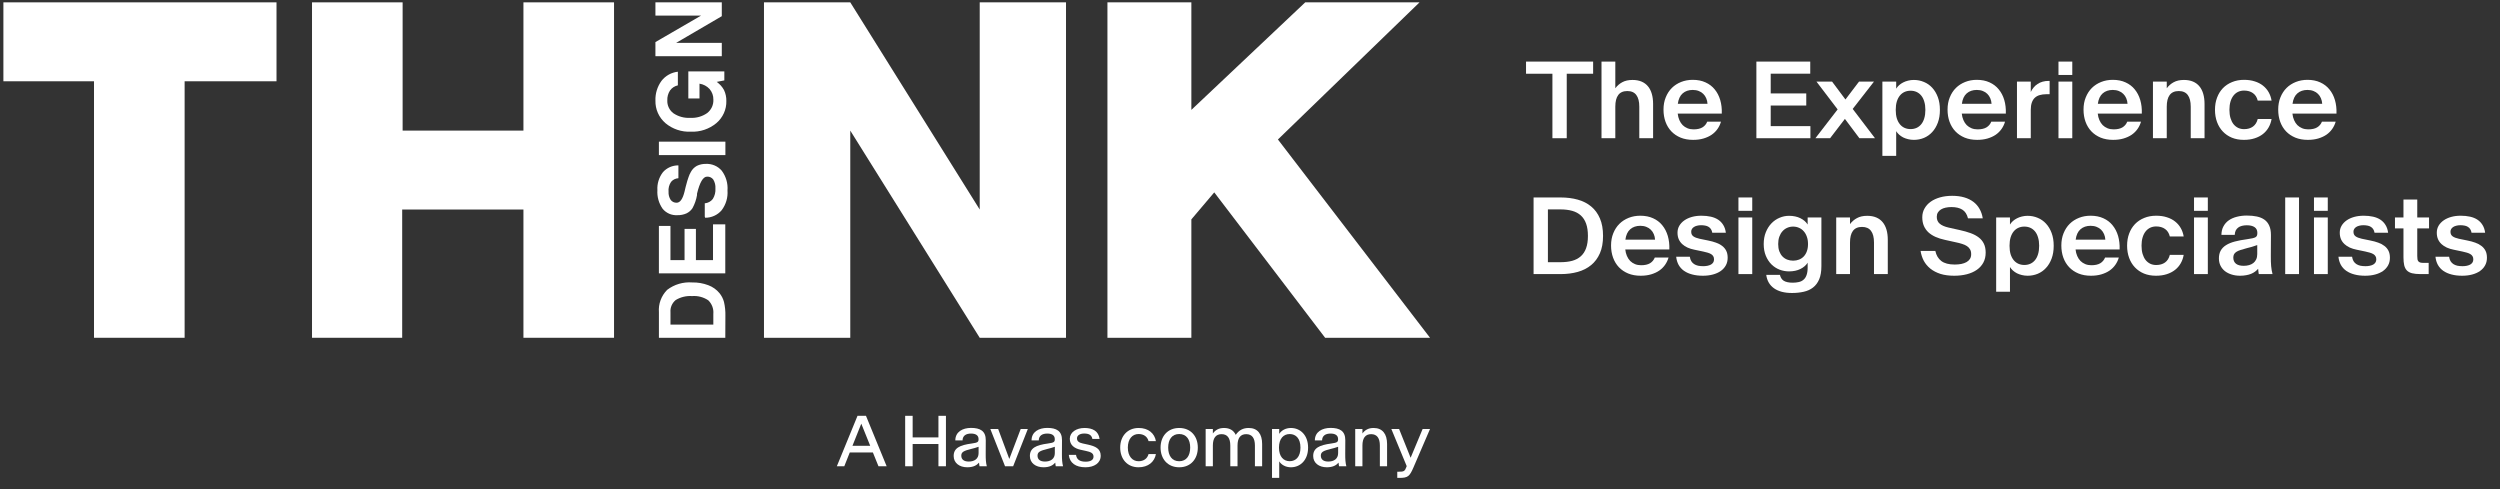
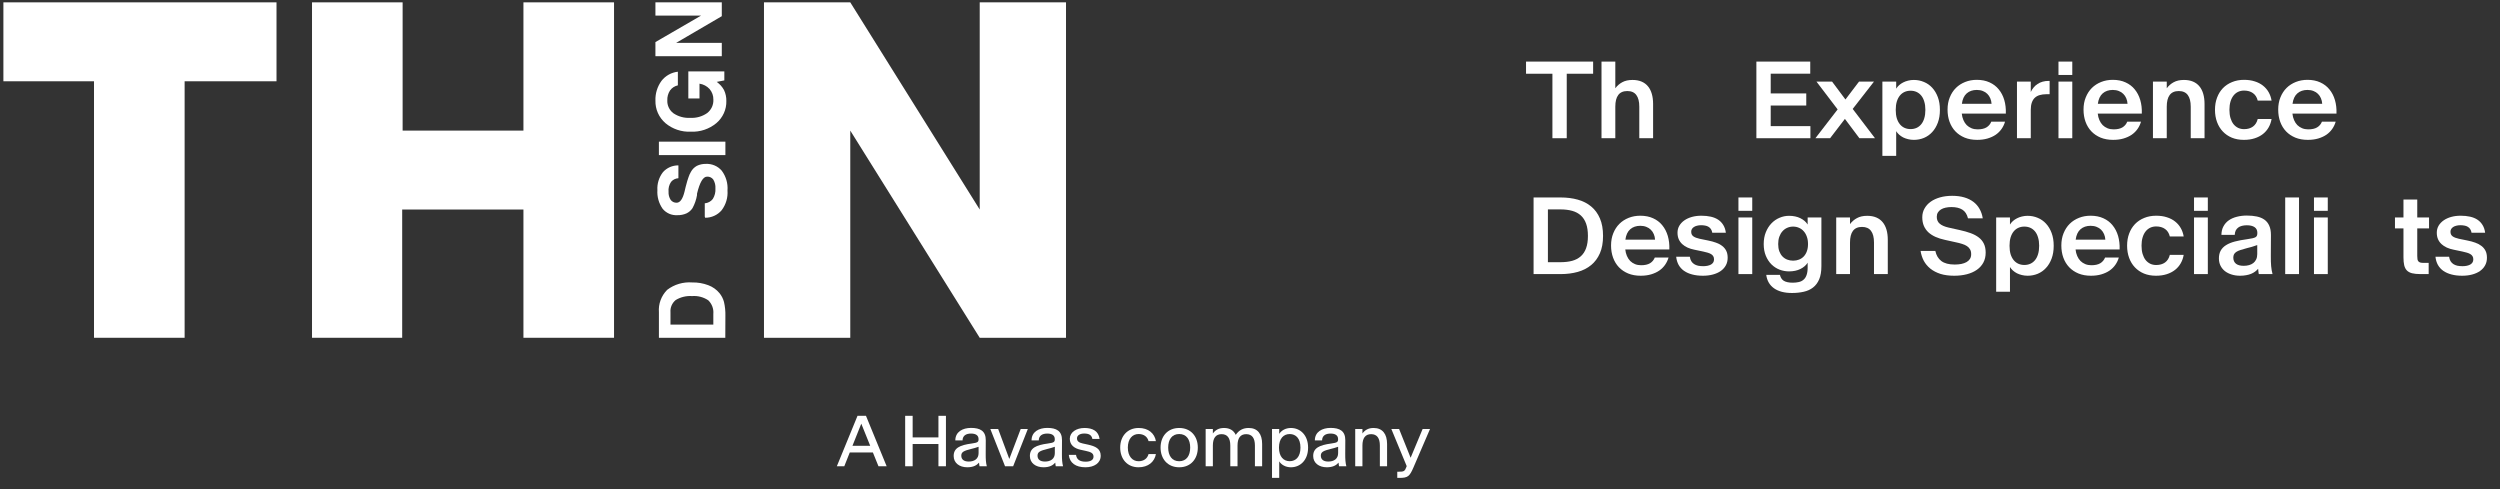
<svg xmlns="http://www.w3.org/2000/svg" width="184" height="36" viewBox="0 0 184 36" fill="none">
  <rect x="0" y="0" width="184" height="36" fill="#333333" stroke="none" />
  <path d="M6.919 24.86V5.982H0.25V0.173H20.351V5.982H13.588V24.86H6.919Z" fill="white" />
  <path d="M48.239 4.137H53.124V3.155H49.764L53.124 1.191V0.173H48.239V1.148H51.599L48.239 3.097V4.137Z" fill="white" />
  <path d="M52.748 6.027C52.974 6.183 53.16 6.39 53.289 6.63C53.406 6.881 53.465 7.154 53.459 7.43C53.467 7.74 53.405 8.047 53.277 8.33C53.149 8.613 52.958 8.865 52.719 9.067C52.197 9.499 51.528 9.723 50.846 9.692C50.166 9.724 49.499 9.5 48.98 9.067C48.741 8.861 48.55 8.605 48.422 8.319C48.294 8.032 48.232 7.721 48.24 7.408C48.221 6.889 48.377 6.377 48.684 5.954C48.828 5.767 49.01 5.61 49.217 5.494C49.424 5.378 49.654 5.304 49.891 5.278V6.281C49.657 6.332 49.451 6.467 49.313 6.659C49.172 6.876 49.103 7.13 49.114 7.387C49.105 7.568 49.142 7.748 49.219 7.912C49.296 8.077 49.412 8.221 49.558 8.332C49.922 8.58 50.36 8.7 50.801 8.674C51.248 8.7 51.69 8.574 52.053 8.318C52.201 8.2 52.319 8.05 52.398 7.88C52.476 7.709 52.513 7.523 52.504 7.336C52.512 7.049 52.412 6.769 52.223 6.55C52.03 6.339 51.768 6.201 51.483 6.158V7.248H50.661V5.256H53.311V5.918L52.748 6.027Z" fill="white" />
  <path d="M48.495 10.426H53.389V11.415H48.495V10.426Z" fill="white" />
  <path d="M51.871 15.939V14.964C51.987 14.955 52.099 14.921 52.201 14.866C52.303 14.811 52.392 14.736 52.463 14.644C52.608 14.411 52.675 14.139 52.655 13.866C52.67 13.64 52.616 13.415 52.5 13.219C52.449 13.147 52.38 13.089 52.3 13.051C52.219 13.012 52.13 12.995 52.041 13.001C51.745 13.001 51.5 13.423 51.3 14.259V14.361C51.243 14.696 51.131 15.021 50.967 15.321C50.858 15.487 50.705 15.62 50.523 15.706C50.314 15.798 50.086 15.843 49.857 15.837C49.65 15.85 49.443 15.814 49.254 15.732C49.065 15.649 48.898 15.523 48.769 15.364C48.487 14.961 48.352 14.477 48.384 13.99C48.356 13.518 48.501 13.051 48.791 12.674C48.932 12.513 49.108 12.386 49.304 12.299C49.501 12.212 49.715 12.169 49.931 12.172V13.117C49.827 13.122 49.725 13.149 49.632 13.195C49.538 13.241 49.456 13.306 49.391 13.386C49.246 13.601 49.18 13.857 49.206 14.114C49.193 14.323 49.247 14.532 49.361 14.71C49.411 14.777 49.476 14.832 49.553 14.869C49.629 14.905 49.713 14.923 49.798 14.921C50.057 14.921 50.249 14.644 50.383 14.099C50.401 14.026 50.416 13.961 50.429 13.903C50.442 13.846 50.453 13.797 50.464 13.757C50.553 13.408 50.627 13.161 50.679 13.03C50.722 12.899 50.779 12.772 50.849 12.652C50.948 12.466 51.1 12.312 51.286 12.208C51.49 12.108 51.716 12.058 51.945 12.063C52.167 12.051 52.389 12.09 52.593 12.177C52.798 12.264 52.978 12.397 53.122 12.565C53.434 12.984 53.584 13.5 53.544 14.019C53.582 14.539 53.43 15.055 53.114 15.473C52.966 15.648 52.78 15.788 52.57 15.883C52.36 15.979 52.132 16.028 51.9 16.026L51.871 15.939Z" fill="white" />
-   <path d="M48.495 20.119H53.381V16.512H52.478V19.145H51.219V16.847H50.383V19.145H49.346V16.628H48.495V20.119Z" fill="white" />
  <path fill-rule="evenodd" clip-rule="evenodd" d="M48.496 22.977V24.86H53.382L53.389 23.246C53.398 22.901 53.363 22.557 53.285 22.221C53.221 21.984 53.108 21.764 52.952 21.573C52.736 21.311 52.452 21.11 52.131 20.991C51.753 20.848 51.351 20.779 50.946 20.788C50.284 20.738 49.627 20.932 49.103 21.333C48.889 21.549 48.724 21.808 48.619 22.091C48.514 22.374 48.472 22.676 48.496 22.977ZM52.501 23.101V23.893H49.347V22.977C49.334 22.808 49.362 22.639 49.429 22.484C49.496 22.328 49.6 22.191 49.732 22.082C50.093 21.863 50.516 21.762 50.939 21.791C51.361 21.758 51.782 21.868 52.131 22.104C52.263 22.233 52.365 22.389 52.429 22.562C52.493 22.734 52.518 22.918 52.501 23.101Z" fill="white" />
  <path d="M22.964 0.173V24.86H29.601V15.421H38.525V24.86H45.193V0.173L38.525 0.173V9.612H29.633V0.173H22.964Z" fill="white" />
  <path d="M56.229 24.86V0.173H62.58L72.107 15.421V0.173H78.458V24.86H72.107L62.58 9.612V24.86H56.229Z" fill="white" />
-   <path d="M81.507 0.173V24.86H87.684V16.147L89.369 14.159L97.529 24.86H105.25L94.055 10.266L104.478 0.173H96.065L87.684 8.088V0.173H81.507Z" fill="white" />
  <path d="M63.388 31.188L62.74 32.813H64.048L63.393 31.188H63.388ZM62.14 34.317H61.591L63.113 30.604H63.736L65.258 34.317H64.656L64.244 33.299H62.544L62.14 34.317Z" fill="white" />
  <path d="M66.62 34.317V30.604H67.171V32.193H69.069V30.604H69.621V34.317H69.069V32.679H67.171V34.317H66.62Z" fill="white" />
  <path d="M71.3 33.97C71.719 33.97 72.024 33.769 72.024 33.35V32.882C71.814 32.957 71.661 32.998 71.498 33.037C70.927 33.178 70.751 33.268 70.751 33.538V33.541C70.754 33.816 70.945 33.97 71.3 33.97ZM71.188 34.392C70.619 34.392 70.19 34.078 70.19 33.564V33.559C70.19 32.977 70.639 32.759 71.524 32.641C71.971 32.579 72.022 32.525 72.022 32.322V32.317C72.022 32.044 71.816 31.91 71.468 31.91C71.102 31.91 70.853 32.062 70.843 32.412H70.312C70.312 31.782 70.85 31.494 71.47 31.494C72.144 31.494 72.555 31.72 72.553 32.399L72.548 33.407C72.545 33.803 72.563 34.06 72.629 34.317H72.093C72.078 34.224 72.062 34.16 72.057 34.05C71.887 34.245 71.638 34.392 71.188 34.392Z" fill="white" />
  <path d="M73.971 34.317L72.888 31.573H73.465L74.283 33.775H74.286L75.124 31.573H75.648L74.568 34.317H73.971Z" fill="white" />
  <path d="M76.911 33.97C77.33 33.97 77.635 33.769 77.635 33.35V32.882C77.424 32.957 77.272 32.998 77.109 33.037C76.537 33.178 76.362 33.268 76.362 33.538V33.541C76.364 33.816 76.555 33.97 76.911 33.97ZM76.799 34.392C76.23 34.392 75.8 34.078 75.8 33.564V33.559C75.8 32.977 76.25 32.759 77.134 32.641C77.582 32.579 77.632 32.525 77.632 32.322V32.317C77.632 32.044 77.427 31.91 77.078 31.91C76.712 31.91 76.463 32.062 76.453 32.412H75.922C75.922 31.782 76.461 31.494 77.081 31.494C77.754 31.494 78.166 31.72 78.163 32.399L78.158 33.407C78.156 33.803 78.174 34.06 78.24 34.317H77.703C77.688 34.224 77.673 34.16 77.668 34.05C77.498 34.245 77.249 34.392 76.799 34.392Z" fill="white" />
  <path d="M79.889 34.392C79.172 34.392 78.725 34.073 78.664 33.479H79.195C79.246 33.849 79.51 33.98 79.904 33.98C80.242 33.98 80.483 33.864 80.483 33.612V33.607C80.483 33.335 80.247 33.26 79.922 33.188L79.525 33.101C79.081 33.003 78.738 32.761 78.738 32.296V32.291C78.738 31.82 79.21 31.499 79.82 31.499C80.427 31.499 80.854 31.733 80.93 32.306H80.399C80.341 31.993 80.11 31.908 79.795 31.908C79.492 31.908 79.266 32.039 79.266 32.263V32.268C79.266 32.479 79.424 32.581 79.685 32.638L80.082 32.725C80.605 32.841 81.012 33.016 81.012 33.538V33.543C81.012 34.086 80.526 34.392 79.889 34.392Z" fill="white" />
  <path d="M83.794 34.392C82.973 34.392 82.447 33.79 82.447 32.944V32.939C82.447 32.095 82.986 31.499 83.807 31.499C84.518 31.499 84.976 31.892 85.075 32.468H84.534C84.445 32.131 84.173 31.944 83.799 31.944C83.342 31.944 83.009 32.306 83.009 32.939V32.944C83.009 33.579 83.342 33.947 83.799 33.947C84.173 33.947 84.445 33.754 84.534 33.417H85.075C84.976 33.993 84.506 34.392 83.794 34.392Z" fill="white" />
  <path d="M86.79 34.392C85.941 34.392 85.418 33.777 85.418 32.944V32.939C85.418 32.108 85.941 31.499 86.79 31.499C87.639 31.499 88.159 32.108 88.159 32.939V32.944C88.159 33.777 87.639 34.392 86.79 34.392ZM86.79 33.947C87.326 33.947 87.598 33.533 87.598 32.944V32.939C87.598 32.353 87.326 31.944 86.79 31.944C86.254 31.944 85.979 32.353 85.979 32.939V32.944C85.979 33.533 86.254 33.947 86.79 33.947Z" fill="white" />
  <path d="M88.736 34.317V31.573H89.267V31.903C89.445 31.661 89.689 31.499 90.091 31.499C90.512 31.499 90.802 31.684 90.95 32.005C91.198 31.645 91.508 31.499 91.905 31.499C92.566 31.499 92.893 31.946 92.893 32.679V34.317H92.362V32.792C92.362 32.25 92.154 31.954 91.719 31.954C91.287 31.954 91.082 32.25 91.082 32.792V34.317H90.55V32.792C90.55 32.25 90.34 31.954 89.908 31.954C89.476 31.954 89.267 32.25 89.267 32.792V34.317H88.736Z" fill="white" />
  <path d="M94.924 33.944C95.378 33.944 95.714 33.615 95.714 32.949V32.941C95.714 32.275 95.378 31.946 94.924 31.946C94.471 31.946 94.133 32.275 94.133 32.941V32.949C94.133 33.615 94.471 33.944 94.924 33.944ZM95.01 34.392C94.624 34.392 94.311 34.212 94.151 33.957V35.173H93.62V31.573H94.151V31.933C94.311 31.679 94.624 31.499 95.01 31.499C95.706 31.499 96.275 32.031 96.275 32.941V32.949C96.275 33.859 95.706 34.392 95.01 34.392Z" fill="white" />
  <path d="M97.762 33.97C98.181 33.97 98.486 33.769 98.486 33.35V32.882C98.275 32.957 98.123 32.998 97.96 33.037C97.388 33.178 97.213 33.268 97.213 33.538V33.541C97.216 33.816 97.406 33.97 97.762 33.97ZM97.65 34.392C97.081 34.392 96.651 34.078 96.651 33.564V33.559C96.651 32.977 97.101 32.759 97.985 32.641C98.433 32.579 98.483 32.525 98.483 32.322V32.317C98.483 32.044 98.278 31.91 97.93 31.91C97.564 31.91 97.315 32.062 97.304 32.412H96.773C96.773 31.782 97.312 31.494 97.932 31.494C98.605 31.494 99.017 31.72 99.014 32.399L99.009 33.407C99.007 33.803 99.025 34.06 99.091 34.317H98.555C98.539 34.224 98.524 34.16 98.519 34.05C98.349 34.245 98.1 34.392 97.65 34.392Z" fill="white" />
  <path d="M99.744 34.317V31.573H100.275V31.903C100.453 31.661 100.697 31.499 101.098 31.499C101.756 31.499 102.089 31.946 102.089 32.679V34.317H101.558V32.792C101.558 32.25 101.347 31.954 100.915 31.954C100.483 31.954 100.275 32.25 100.275 32.792V34.317H99.744Z" fill="white" />
  <path d="M102.839 35.173V34.718H102.958C103.321 34.718 103.4 34.685 103.515 34.356L103.532 34.304L102.402 31.573H102.973L103.819 33.684H103.825L104.706 31.573H105.25L104.033 34.399C103.746 35.065 103.621 35.173 102.989 35.173H102.839Z" fill="white" />
  <path d="M181.215 20.294C180.923 20.294 180.661 20.263 180.43 20.201C180.198 20.141 179.997 20.052 179.828 19.935C179.661 19.818 179.529 19.672 179.43 19.498C179.333 19.323 179.273 19.123 179.25 18.896H180.254C180.272 19.024 180.307 19.132 180.359 19.22C180.414 19.309 180.483 19.38 180.566 19.435C180.65 19.49 180.747 19.53 180.859 19.556C180.974 19.58 181.1 19.591 181.238 19.591C181.355 19.591 181.462 19.581 181.559 19.56C181.658 19.539 181.742 19.509 181.812 19.47C181.883 19.428 181.938 19.377 181.977 19.314C182.016 19.252 182.035 19.177 182.035 19.091V19.084C182.035 18.992 182.016 18.917 181.977 18.857C181.94 18.794 181.887 18.742 181.816 18.701C181.746 18.659 181.661 18.624 181.562 18.595C181.466 18.567 181.357 18.539 181.234 18.513L180.598 18.38C180.413 18.344 180.243 18.292 180.09 18.224C179.936 18.154 179.805 18.068 179.695 17.966C179.586 17.865 179.5 17.745 179.438 17.607C179.378 17.466 179.348 17.308 179.348 17.13V17.123C179.348 16.938 179.392 16.768 179.48 16.615C179.572 16.461 179.695 16.33 179.852 16.22C180.008 16.111 180.193 16.026 180.406 15.966C180.622 15.906 180.855 15.877 181.105 15.877C181.358 15.877 181.589 15.9 181.797 15.947C182.005 15.994 182.186 16.068 182.34 16.169C182.493 16.271 182.618 16.401 182.715 16.56C182.814 16.719 182.878 16.909 182.906 17.13H181.906C181.888 17.024 181.855 16.935 181.809 16.865C181.762 16.792 181.702 16.735 181.629 16.693C181.559 16.649 181.477 16.619 181.383 16.603C181.289 16.585 181.188 16.576 181.078 16.576C180.974 16.576 180.878 16.587 180.789 16.611C180.701 16.632 180.624 16.663 180.559 16.705C180.496 16.744 180.447 16.793 180.41 16.853C180.374 16.91 180.355 16.977 180.355 17.052V17.06C180.355 17.209 180.409 17.32 180.516 17.396C180.622 17.471 180.773 17.53 180.969 17.572L181.598 17.701C181.811 17.742 182.007 17.796 182.184 17.861C182.361 17.923 182.512 18.004 182.637 18.103C182.764 18.199 182.863 18.318 182.934 18.459C183.004 18.599 183.039 18.768 183.039 18.966V18.974C183.039 19.183 182.993 19.369 182.902 19.533C182.814 19.694 182.689 19.832 182.527 19.947C182.366 20.059 182.173 20.145 181.949 20.205C181.728 20.265 181.483 20.294 181.215 20.294Z" fill="white" />
  <path d="M178.152 20.173C177.9 20.173 177.691 20.152 177.527 20.111C177.366 20.069 177.238 20 177.145 19.904C177.051 19.805 176.986 19.677 176.949 19.521C176.913 19.362 176.895 19.168 176.895 18.939V16.81H176.27V16.005H176.895V14.685H177.91V16.005H178.777V16.81H177.91V18.837C177.91 18.936 177.915 19.018 177.926 19.084C177.939 19.149 177.962 19.201 177.996 19.24C178.033 19.279 178.082 19.308 178.145 19.326C178.207 19.341 178.289 19.349 178.391 19.349H178.75V20.173H178.152Z" fill="white" />
-   <path d="M174.074 20.294C173.783 20.294 173.521 20.263 173.289 20.201C173.057 20.141 172.857 20.052 172.688 19.935C172.521 19.818 172.388 19.672 172.289 19.498C172.193 19.323 172.133 19.123 172.109 18.896H173.113C173.132 19.024 173.167 19.132 173.219 19.22C173.273 19.309 173.342 19.38 173.426 19.435C173.509 19.49 173.607 19.53 173.719 19.556C173.833 19.58 173.96 19.591 174.098 19.591C174.215 19.591 174.322 19.581 174.418 19.56C174.517 19.539 174.602 19.509 174.672 19.47C174.742 19.428 174.797 19.377 174.836 19.314C174.875 19.252 174.895 19.177 174.895 19.091V19.084C174.895 18.992 174.875 18.917 174.836 18.857C174.799 18.794 174.746 18.742 174.676 18.701C174.605 18.659 174.521 18.624 174.422 18.595C174.326 18.567 174.216 18.539 174.094 18.513L173.457 18.38C173.272 18.344 173.103 18.292 172.949 18.224C172.796 18.154 172.664 18.068 172.555 17.966C172.445 17.865 172.359 17.745 172.297 17.607C172.237 17.466 172.207 17.308 172.207 17.13V17.123C172.207 16.938 172.251 16.768 172.34 16.615C172.431 16.461 172.555 16.33 172.711 16.22C172.867 16.111 173.052 16.026 173.266 15.966C173.482 15.906 173.715 15.877 173.965 15.877C174.217 15.877 174.448 15.9 174.656 15.947C174.865 15.994 175.046 16.068 175.199 16.169C175.353 16.271 175.478 16.401 175.574 16.56C175.673 16.719 175.737 16.909 175.766 17.13H174.766C174.747 17.024 174.715 16.935 174.668 16.865C174.621 16.792 174.561 16.735 174.488 16.693C174.418 16.649 174.336 16.619 174.242 16.603C174.148 16.585 174.047 16.576 173.938 16.576C173.833 16.576 173.737 16.587 173.648 16.611C173.56 16.632 173.483 16.663 173.418 16.705C173.355 16.744 173.306 16.793 173.27 16.853C173.233 16.91 173.215 16.977 173.215 17.052V17.06C173.215 17.209 173.268 17.32 173.375 17.396C173.482 17.471 173.633 17.53 173.828 17.572L174.457 17.701C174.671 17.742 174.866 17.796 175.043 17.861C175.22 17.923 175.371 18.004 175.496 18.103C175.624 18.199 175.723 18.318 175.793 18.459C175.863 18.599 175.898 18.768 175.898 18.966V18.974C175.898 19.183 175.853 19.369 175.762 19.533C175.673 19.694 175.548 19.832 175.387 19.947C175.225 20.059 175.033 20.145 174.809 20.205C174.587 20.265 174.342 20.294 174.074 20.294Z" fill="white" />
  <path d="M170.309 16.005H171.324V20.173H170.309V16.005ZM170.309 14.533H171.324V15.517H170.309V14.533Z" fill="white" />
  <path d="M168.191 14.533H169.207V20.173H168.191V14.533Z" fill="white" />
  <path d="M165.133 19.564C165.276 19.564 165.409 19.547 165.531 19.513C165.654 19.479 165.759 19.427 165.848 19.357C165.936 19.287 166.005 19.198 166.055 19.091C166.107 18.982 166.133 18.853 166.133 18.705V18.037C165.984 18.091 165.852 18.136 165.734 18.169C165.617 18.201 165.501 18.231 165.387 18.259C165.194 18.309 165.033 18.356 164.902 18.4C164.772 18.442 164.668 18.488 164.59 18.541C164.512 18.593 164.456 18.652 164.422 18.72C164.388 18.788 164.371 18.869 164.371 18.962V18.97C164.374 19.16 164.44 19.308 164.57 19.412C164.701 19.513 164.888 19.564 165.133 19.564ZM164.871 20.294C164.647 20.294 164.44 20.265 164.25 20.205C164.06 20.147 163.895 20.064 163.754 19.955C163.616 19.845 163.508 19.712 163.43 19.556C163.352 19.397 163.312 19.22 163.312 19.025V19.017C163.312 18.791 163.357 18.599 163.445 18.443C163.534 18.284 163.665 18.15 163.84 18.041C164.014 17.931 164.23 17.843 164.488 17.775C164.746 17.707 165.043 17.651 165.379 17.607C165.548 17.584 165.682 17.56 165.781 17.537C165.883 17.513 165.96 17.486 166.012 17.455C166.064 17.421 166.098 17.38 166.113 17.334C166.132 17.284 166.141 17.223 166.141 17.15V17.142C166.141 16.949 166.072 16.808 165.934 16.716C165.798 16.625 165.608 16.58 165.363 16.58C165.233 16.58 165.113 16.594 165.004 16.623C164.897 16.649 164.805 16.692 164.727 16.752C164.651 16.809 164.591 16.882 164.547 16.97C164.505 17.059 164.482 17.164 164.477 17.287H163.496C163.499 17.047 163.548 16.839 163.645 16.662C163.741 16.482 163.872 16.334 164.039 16.216C164.206 16.099 164.402 16.012 164.629 15.955C164.858 15.895 165.104 15.865 165.367 15.865C165.641 15.865 165.887 15.888 166.105 15.935C166.324 15.982 166.51 16.06 166.664 16.169C166.818 16.279 166.935 16.426 167.016 16.611C167.099 16.793 167.141 17.021 167.141 17.294L167.133 18.837C167.13 19.124 167.138 19.373 167.156 19.584C167.174 19.792 167.208 19.988 167.258 20.173H166.246C166.236 20.106 166.227 20.044 166.219 19.99C166.211 19.935 166.204 19.866 166.199 19.783C166.132 19.861 166.055 19.931 165.969 19.994C165.885 20.056 165.789 20.11 165.68 20.154C165.573 20.198 165.452 20.232 165.316 20.255C165.184 20.281 165.035 20.294 164.871 20.294Z" fill="white" />
  <path d="M161.48 16.005H162.496V20.173H161.48V16.005ZM161.48 14.533H162.496V15.517H161.48V14.533Z" fill="white" />
  <path d="M158.68 20.294C158.354 20.294 158.06 20.241 157.797 20.134C157.536 20.025 157.314 19.873 157.129 19.677C156.944 19.482 156.802 19.249 156.703 18.978C156.604 18.707 156.555 18.409 156.555 18.084V18.076C156.555 17.75 156.605 17.453 156.707 17.185C156.809 16.914 156.952 16.683 157.137 16.49C157.324 16.297 157.549 16.147 157.812 16.041C158.076 15.931 158.37 15.877 158.695 15.877C158.987 15.877 159.249 15.914 159.48 15.99C159.715 16.063 159.917 16.167 160.086 16.302C160.258 16.438 160.397 16.599 160.504 16.787C160.611 16.974 160.682 17.18 160.719 17.404H159.699C159.639 17.159 159.522 16.975 159.348 16.853C159.173 16.728 158.956 16.666 158.695 16.666C158.536 16.666 158.391 16.697 158.258 16.759C158.125 16.822 158.01 16.914 157.914 17.037C157.82 17.156 157.747 17.303 157.695 17.478C157.643 17.652 157.617 17.852 157.617 18.076V18.084C157.617 18.31 157.643 18.512 157.695 18.689C157.747 18.863 157.82 19.012 157.914 19.134C158.01 19.254 158.125 19.346 158.258 19.412C158.391 19.474 158.536 19.505 158.695 19.505C158.956 19.505 159.173 19.443 159.348 19.318C159.522 19.19 159.639 19.004 159.699 18.759H160.719C160.682 18.983 160.609 19.19 160.5 19.38C160.393 19.568 160.254 19.729 160.082 19.865C159.91 20 159.706 20.106 159.469 20.181C159.234 20.257 158.971 20.294 158.68 20.294Z" fill="white" />
  <path d="M153.867 16.619C153.568 16.619 153.32 16.703 153.125 16.873C152.932 17.042 152.814 17.297 152.77 17.638V17.642H154.953V17.638C154.945 17.492 154.914 17.357 154.859 17.232C154.807 17.107 154.734 16.999 154.641 16.908C154.549 16.817 154.439 16.746 154.309 16.697C154.178 16.645 154.031 16.619 153.867 16.619ZM153.895 20.294C153.553 20.294 153.247 20.24 152.977 20.13C152.708 20.018 152.48 19.865 152.293 19.669C152.105 19.471 151.962 19.237 151.863 18.966C151.764 18.693 151.715 18.395 151.715 18.072V18.064C151.715 17.733 151.77 17.434 151.879 17.166C151.988 16.895 152.138 16.664 152.328 16.474C152.521 16.284 152.749 16.137 153.012 16.033C153.275 15.928 153.56 15.877 153.867 15.877C154.224 15.877 154.538 15.939 154.809 16.064C155.079 16.186 155.305 16.358 155.484 16.58C155.667 16.801 155.802 17.063 155.891 17.365C155.979 17.667 156.017 17.998 156.004 18.357V18.361H152.762V18.365C152.78 18.539 152.82 18.698 152.883 18.841C152.945 18.985 153.026 19.107 153.125 19.209C153.227 19.308 153.344 19.384 153.477 19.439C153.612 19.494 153.76 19.521 153.922 19.521C154.198 19.521 154.417 19.473 154.578 19.377C154.742 19.277 154.861 19.137 154.934 18.955H155.945C155.891 19.147 155.806 19.326 155.691 19.49C155.577 19.654 155.434 19.796 155.262 19.916C155.09 20.033 154.889 20.125 154.66 20.193C154.431 20.261 154.176 20.294 153.895 20.294Z" fill="white" />
  <path d="M148.992 19.502C149.154 19.502 149.301 19.471 149.434 19.412C149.566 19.352 149.681 19.263 149.777 19.146C149.874 19.029 149.948 18.883 150 18.709C150.055 18.531 150.082 18.327 150.082 18.095V18.084C150.082 17.852 150.055 17.649 150 17.474C149.948 17.297 149.874 17.15 149.777 17.033C149.681 16.916 149.566 16.827 149.434 16.767C149.301 16.707 149.154 16.677 148.992 16.677C148.833 16.677 148.686 16.707 148.551 16.767C148.418 16.827 148.303 16.916 148.207 17.033C148.111 17.15 148.035 17.297 147.98 17.474C147.928 17.649 147.902 17.852 147.902 18.084V18.095C147.902 18.327 147.928 18.531 147.98 18.709C148.035 18.883 148.111 19.029 148.207 19.146C148.303 19.263 148.418 19.352 148.551 19.412C148.686 19.471 148.833 19.502 148.992 19.502ZM149.234 20.294C149.086 20.294 148.945 20.277 148.812 20.244C148.68 20.212 148.559 20.169 148.449 20.115C148.34 20.058 148.241 19.99 148.152 19.912C148.066 19.834 147.993 19.748 147.934 19.654V21.474H146.918V16.005H147.934V16.525C147.993 16.431 148.066 16.345 148.152 16.267C148.241 16.189 148.34 16.123 148.449 16.068C148.559 16.011 148.68 15.966 148.812 15.935C148.945 15.901 149.086 15.884 149.234 15.884C149.497 15.884 149.745 15.934 149.977 16.033C150.211 16.129 150.414 16.271 150.586 16.459C150.76 16.646 150.898 16.877 151 17.15C151.102 17.423 151.152 17.735 151.152 18.084V18.095C151.152 18.444 151.102 18.755 151 19.029C150.898 19.302 150.76 19.533 150.586 19.72C150.414 19.908 150.211 20.051 149.977 20.15C149.745 20.246 149.497 20.294 149.234 20.294Z" fill="white" />
  <path d="M143.828 20.294C143.445 20.294 143.108 20.249 142.816 20.158C142.527 20.064 142.28 19.935 142.074 19.771C141.871 19.607 141.71 19.414 141.59 19.193C141.473 18.969 141.395 18.728 141.355 18.47H142.441C142.509 18.791 142.656 19.038 142.883 19.212C143.112 19.384 143.439 19.47 143.863 19.47C144.04 19.47 144.203 19.456 144.352 19.427C144.5 19.396 144.628 19.35 144.734 19.291C144.844 19.228 144.928 19.15 144.988 19.056C145.048 18.96 145.078 18.845 145.078 18.712V18.705C145.078 18.564 145.051 18.447 144.996 18.353C144.941 18.257 144.865 18.176 144.766 18.111C144.667 18.046 144.548 17.992 144.41 17.951C144.272 17.906 144.121 17.867 143.957 17.834L143.145 17.654C142.889 17.599 142.659 17.526 142.453 17.435C142.25 17.344 142.076 17.232 141.93 17.099C141.786 16.964 141.676 16.806 141.598 16.627C141.52 16.444 141.48 16.235 141.48 15.998V15.986C141.48 15.752 141.535 15.538 141.645 15.345C141.754 15.15 141.905 14.983 142.098 14.845C142.293 14.707 142.525 14.6 142.793 14.525C143.064 14.449 143.359 14.412 143.68 14.412C144.008 14.412 144.302 14.449 144.562 14.525C144.823 14.6 145.048 14.71 145.238 14.853C145.428 14.996 145.581 15.171 145.695 15.377C145.812 15.58 145.891 15.81 145.93 16.068H144.844C144.768 15.766 144.628 15.552 144.422 15.427C144.219 15.302 143.954 15.24 143.629 15.24C143.475 15.24 143.332 15.254 143.199 15.283C143.066 15.311 142.952 15.356 142.855 15.415C142.759 15.475 142.684 15.55 142.629 15.638C142.574 15.727 142.547 15.832 142.547 15.955V15.962C142.547 16.176 142.62 16.344 142.766 16.466C142.911 16.589 143.126 16.683 143.41 16.748L144.23 16.931C144.53 16.996 144.798 17.072 145.035 17.158C145.272 17.244 145.473 17.35 145.637 17.478C145.801 17.603 145.926 17.755 146.012 17.935C146.1 18.115 146.145 18.332 146.145 18.587V18.599C146.145 18.875 146.087 19.119 145.973 19.33C145.858 19.541 145.698 19.718 145.492 19.861C145.286 20.004 145.042 20.112 144.758 20.185C144.474 20.258 144.164 20.294 143.828 20.294Z" fill="white" />
  <path d="M135.145 16.005H136.16V16.494C136.298 16.309 136.469 16.162 136.672 16.052C136.875 15.94 137.126 15.884 137.426 15.884C137.681 15.884 137.904 15.925 138.094 16.005C138.284 16.086 138.441 16.203 138.566 16.357C138.691 16.508 138.785 16.693 138.848 16.912C138.91 17.13 138.941 17.377 138.941 17.65V20.173H137.926V17.853C137.926 17.473 137.853 17.186 137.707 16.994C137.564 16.798 137.342 16.701 137.043 16.701C136.743 16.701 136.521 16.798 136.375 16.994C136.232 17.186 136.16 17.473 136.16 17.853V20.173H135.145V16.005Z" fill="white" />
  <path d="M131.973 19.185C132.129 19.185 132.273 19.159 132.406 19.107C132.542 19.055 132.658 18.978 132.754 18.877C132.853 18.772 132.93 18.645 132.984 18.494C133.042 18.34 133.07 18.164 133.07 17.966V17.959C133.07 17.758 133.042 17.58 132.984 17.423C132.93 17.265 132.853 17.13 132.754 17.021C132.658 16.909 132.542 16.824 132.406 16.767C132.273 16.707 132.129 16.677 131.973 16.677C131.816 16.677 131.672 16.707 131.539 16.767C131.406 16.824 131.29 16.909 131.191 17.021C131.092 17.13 131.014 17.265 130.957 17.423C130.902 17.58 130.875 17.758 130.875 17.959V17.966C130.875 18.164 130.902 18.34 130.957 18.494C131.014 18.645 131.092 18.772 131.191 18.877C131.29 18.978 131.406 19.055 131.539 19.107C131.672 19.159 131.816 19.185 131.973 19.185ZM131.672 19.974C131.43 19.974 131.197 19.931 130.973 19.845C130.749 19.757 130.551 19.628 130.379 19.459C130.207 19.287 130.069 19.076 129.965 18.826C129.861 18.576 129.809 18.289 129.809 17.966V17.959C129.809 17.636 129.861 17.346 129.965 17.091C130.069 16.834 130.207 16.616 130.379 16.439C130.551 16.259 130.749 16.123 130.973 16.029C131.197 15.932 131.43 15.884 131.672 15.884C131.992 15.884 132.271 15.943 132.508 16.06C132.745 16.177 132.923 16.332 133.043 16.525V16.005H134.055V19.587C134.055 19.981 134 20.305 133.891 20.56C133.781 20.815 133.629 21.017 133.434 21.166C133.241 21.314 133.013 21.417 132.75 21.474C132.487 21.534 132.201 21.564 131.891 21.564C131.336 21.564 130.896 21.449 130.57 21.22C130.245 20.991 130.053 20.662 129.996 20.232H131.004C131.025 20.323 131.056 20.404 131.098 20.474C131.142 20.547 131.201 20.608 131.273 20.658C131.349 20.707 131.441 20.744 131.551 20.767C131.66 20.793 131.789 20.806 131.938 20.806C132.102 20.806 132.251 20.791 132.387 20.759C132.522 20.731 132.638 20.675 132.734 20.591C132.833 20.511 132.909 20.397 132.961 20.252C133.016 20.106 133.043 19.918 133.043 19.689V19.337C132.923 19.527 132.745 19.681 132.508 19.798C132.271 19.916 131.992 19.974 131.672 19.974Z" fill="white" />
  <path d="M127.949 16.005H128.965V20.173H127.949V16.005ZM127.949 14.533H128.965V15.517H127.949V14.533Z" fill="white" />
  <path d="M125.332 20.294C125.04 20.294 124.779 20.263 124.547 20.201C124.315 20.141 124.115 20.052 123.945 19.935C123.779 19.818 123.646 19.672 123.547 19.498C123.451 19.323 123.391 19.123 123.367 18.896H124.371C124.389 19.024 124.424 19.132 124.477 19.22C124.531 19.309 124.6 19.38 124.684 19.435C124.767 19.49 124.865 19.53 124.977 19.556C125.091 19.58 125.217 19.591 125.355 19.591C125.473 19.591 125.579 19.581 125.676 19.56C125.775 19.539 125.859 19.509 125.93 19.47C126 19.428 126.055 19.377 126.094 19.314C126.133 19.252 126.152 19.177 126.152 19.091V19.084C126.152 18.992 126.133 18.917 126.094 18.857C126.057 18.794 126.004 18.742 125.934 18.701C125.863 18.659 125.779 18.624 125.68 18.595C125.583 18.567 125.474 18.539 125.352 18.513L124.715 18.38C124.53 18.344 124.361 18.292 124.207 18.224C124.053 18.154 123.922 18.068 123.812 17.966C123.703 17.865 123.617 17.745 123.555 17.607C123.495 17.466 123.465 17.308 123.465 17.13V17.123C123.465 16.938 123.509 16.768 123.598 16.615C123.689 16.461 123.812 16.33 123.969 16.22C124.125 16.111 124.31 16.026 124.523 15.966C124.74 15.906 124.973 15.877 125.223 15.877C125.475 15.877 125.706 15.9 125.914 15.947C126.122 15.994 126.303 16.068 126.457 16.169C126.611 16.271 126.736 16.401 126.832 16.56C126.931 16.719 126.995 16.909 127.023 17.13H126.023C126.005 17.024 125.973 16.935 125.926 16.865C125.879 16.792 125.819 16.735 125.746 16.693C125.676 16.649 125.594 16.619 125.5 16.603C125.406 16.585 125.305 16.576 125.195 16.576C125.091 16.576 124.995 16.587 124.906 16.611C124.818 16.632 124.741 16.663 124.676 16.705C124.613 16.744 124.564 16.793 124.527 16.853C124.491 16.91 124.473 16.977 124.473 17.052V17.06C124.473 17.209 124.526 17.32 124.633 17.396C124.74 17.471 124.891 17.53 125.086 17.572L125.715 17.701C125.928 17.742 126.124 17.796 126.301 17.861C126.478 17.923 126.629 18.004 126.754 18.103C126.882 18.199 126.98 18.318 127.051 18.459C127.121 18.599 127.156 18.768 127.156 18.966V18.974C127.156 19.183 127.111 19.369 127.02 19.533C126.931 19.694 126.806 19.832 126.645 19.947C126.483 20.059 126.29 20.145 126.066 20.205C125.845 20.265 125.6 20.294 125.332 20.294Z" fill="white" />
  <path d="M120.727 16.619C120.427 16.619 120.18 16.703 119.984 16.873C119.792 17.042 119.673 17.297 119.629 17.638V17.642H121.812V17.638C121.805 17.492 121.773 17.357 121.719 17.232C121.667 17.107 121.594 16.999 121.5 16.908C121.409 16.817 121.298 16.746 121.168 16.697C121.038 16.645 120.891 16.619 120.727 16.619ZM120.754 20.294C120.413 20.294 120.107 20.24 119.836 20.13C119.568 20.018 119.34 19.865 119.152 19.669C118.965 19.471 118.822 19.237 118.723 18.966C118.624 18.693 118.574 18.395 118.574 18.072V18.064C118.574 17.733 118.629 17.434 118.738 17.166C118.848 16.895 118.997 16.664 119.188 16.474C119.38 16.284 119.608 16.137 119.871 16.033C120.134 15.928 120.419 15.877 120.727 15.877C121.083 15.877 121.397 15.939 121.668 16.064C121.939 16.186 122.164 16.358 122.344 16.58C122.526 16.801 122.661 17.063 122.75 17.365C122.839 17.667 122.876 17.998 122.863 18.357V18.361H119.621V18.365C119.639 18.539 119.68 18.698 119.742 18.841C119.805 18.985 119.885 19.107 119.984 19.209C120.086 19.308 120.203 19.384 120.336 19.439C120.471 19.494 120.62 19.521 120.781 19.521C121.057 19.521 121.276 19.473 121.438 19.377C121.602 19.277 121.72 19.137 121.793 18.955H122.805C122.75 19.147 122.665 19.326 122.551 19.49C122.436 19.654 122.293 19.796 122.121 19.916C121.949 20.033 121.749 20.125 121.52 20.193C121.29 20.261 121.035 20.294 120.754 20.294Z" fill="white" />
  <path d="M112.871 14.533H114.855C115.316 14.533 115.738 14.586 116.121 14.693C116.507 14.8 116.836 14.968 117.109 15.197C117.385 15.423 117.6 15.716 117.754 16.076C117.908 16.433 117.984 16.861 117.984 17.361V17.369C117.984 17.861 117.908 18.284 117.754 18.638C117.6 18.992 117.385 19.283 117.109 19.509C116.836 19.736 116.507 19.904 116.121 20.013C115.738 20.12 115.316 20.173 114.855 20.173H112.871V14.533ZM114.84 19.298C115.168 19.298 115.458 19.265 115.711 19.197C115.964 19.127 116.176 19.015 116.348 18.861C116.52 18.707 116.65 18.508 116.738 18.263C116.827 18.018 116.871 17.72 116.871 17.369V17.361C116.871 17.009 116.827 16.71 116.738 16.462C116.65 16.215 116.52 16.013 116.348 15.857C116.176 15.701 115.964 15.587 115.711 15.517C115.458 15.447 115.168 15.412 114.84 15.412H113.926V19.298H114.84Z" fill="white" />
  <path d="M169.828 6.619C169.529 6.619 169.281 6.703 169.086 6.873C168.893 7.042 168.775 7.297 168.73 7.638V7.642H170.914V7.638C170.906 7.492 170.875 7.357 170.82 7.232C170.768 7.107 170.695 6.999 170.602 6.908C170.51 6.817 170.4 6.746 170.27 6.697C170.139 6.645 169.992 6.619 169.828 6.619ZM169.855 10.294C169.514 10.294 169.208 10.24 168.938 10.13C168.669 10.018 168.441 9.865 168.254 9.669C168.066 9.472 167.923 9.237 167.824 8.966C167.725 8.693 167.676 8.395 167.676 8.072V8.064C167.676 7.733 167.73 7.434 167.84 7.166C167.949 6.895 168.099 6.664 168.289 6.474C168.482 6.284 168.71 6.137 168.973 6.033C169.236 5.929 169.521 5.876 169.828 5.876C170.185 5.876 170.499 5.939 170.77 6.064C171.04 6.186 171.266 6.358 171.445 6.58C171.628 6.801 171.763 7.063 171.852 7.365C171.94 7.667 171.978 7.998 171.965 8.357V8.361H168.723V8.365C168.741 8.539 168.781 8.698 168.844 8.841C168.906 8.985 168.987 9.107 169.086 9.209C169.188 9.307 169.305 9.384 169.438 9.439C169.573 9.494 169.721 9.521 169.883 9.521C170.159 9.521 170.378 9.473 170.539 9.376C170.703 9.278 170.822 9.137 170.895 8.955H171.906C171.852 9.147 171.767 9.326 171.652 9.49C171.538 9.654 171.395 9.796 171.223 9.916C171.051 10.033 170.85 10.125 170.621 10.193C170.392 10.261 170.137 10.294 169.855 10.294Z" fill="white" />
  <path d="M165.148 10.294C164.823 10.294 164.529 10.241 164.266 10.134C164.005 10.025 163.783 9.873 163.598 9.677C163.413 9.482 163.271 9.249 163.172 8.978C163.073 8.707 163.023 8.409 163.023 8.084V8.076C163.023 7.75 163.074 7.453 163.176 7.185C163.277 6.914 163.421 6.682 163.605 6.49C163.793 6.297 164.018 6.147 164.281 6.041C164.544 5.931 164.839 5.876 165.164 5.876C165.456 5.876 165.717 5.914 165.949 5.99C166.184 6.063 166.385 6.167 166.555 6.302C166.727 6.438 166.866 6.599 166.973 6.787C167.079 6.974 167.151 7.18 167.188 7.404H166.168C166.108 7.159 165.991 6.975 165.816 6.853C165.642 6.728 165.424 6.666 165.164 6.666C165.005 6.666 164.859 6.697 164.727 6.759C164.594 6.822 164.479 6.914 164.383 7.037C164.289 7.156 164.216 7.304 164.164 7.478C164.112 7.653 164.086 7.852 164.086 8.076V8.084C164.086 8.31 164.112 8.512 164.164 8.689C164.216 8.863 164.289 9.012 164.383 9.134C164.479 9.254 164.594 9.347 164.727 9.412C164.859 9.474 165.005 9.505 165.164 9.505C165.424 9.505 165.642 9.443 165.816 9.318C165.991 9.19 166.108 9.004 166.168 8.759H167.188C167.151 8.983 167.078 9.19 166.969 9.38C166.862 9.568 166.723 9.729 166.551 9.865C166.379 10 166.174 10.106 165.938 10.181C165.703 10.257 165.44 10.294 165.148 10.294Z" fill="white" />
  <path d="M158.457 6.005H159.473V6.494C159.611 6.309 159.781 6.162 159.984 6.052C160.188 5.94 160.439 5.884 160.738 5.884C160.993 5.884 161.216 5.925 161.406 6.005C161.596 6.086 161.754 6.203 161.879 6.357C162.004 6.508 162.098 6.693 162.16 6.912C162.223 7.13 162.254 7.376 162.254 7.65V10.173H161.238V7.853C161.238 7.473 161.165 7.186 161.02 6.994C160.876 6.798 160.655 6.701 160.355 6.701C160.056 6.701 159.833 6.798 159.688 6.994C159.544 7.186 159.473 7.473 159.473 7.853V10.173H158.457V6.005Z" fill="white" />
  <path d="M155.5 6.619C155.201 6.619 154.953 6.703 154.758 6.873C154.565 7.042 154.447 7.297 154.402 7.638V7.642H156.586V7.638C156.578 7.492 156.547 7.357 156.492 7.232C156.44 7.107 156.367 6.999 156.273 6.908C156.182 6.817 156.072 6.746 155.941 6.697C155.811 6.645 155.664 6.619 155.5 6.619ZM155.527 10.294C155.186 10.294 154.88 10.24 154.609 10.13C154.341 10.018 154.113 9.865 153.926 9.669C153.738 9.472 153.595 9.237 153.496 8.966C153.397 8.693 153.348 8.395 153.348 8.072V8.064C153.348 7.733 153.402 7.434 153.512 7.166C153.621 6.895 153.771 6.664 153.961 6.474C154.154 6.284 154.382 6.137 154.645 6.033C154.908 5.929 155.193 5.876 155.5 5.876C155.857 5.876 156.171 5.939 156.441 6.064C156.712 6.186 156.938 6.358 157.117 6.58C157.299 6.801 157.435 7.063 157.523 7.365C157.612 7.667 157.65 7.998 157.637 8.357V8.361H154.395V8.365C154.413 8.539 154.453 8.698 154.516 8.841C154.578 8.985 154.659 9.107 154.758 9.209C154.859 9.307 154.977 9.384 155.109 9.439C155.245 9.494 155.393 9.521 155.555 9.521C155.831 9.521 156.049 9.473 156.211 9.376C156.375 9.278 156.493 9.137 156.566 8.955H157.578C157.523 9.147 157.439 9.326 157.324 9.49C157.21 9.654 157.066 9.796 156.895 9.916C156.723 10.033 156.522 10.125 156.293 10.193C156.064 10.261 155.809 10.294 155.527 10.294Z" fill="white" />
  <path d="M151.504 6.005H152.52V10.173H151.504V6.005ZM151.504 4.533H152.52V5.517H151.504V4.533Z" fill="white" />
  <path d="M148.449 6.005H149.465V6.771C149.522 6.649 149.592 6.538 149.676 6.439C149.759 6.337 149.855 6.251 149.965 6.181C150.074 6.108 150.197 6.052 150.332 6.013C150.47 5.974 150.618 5.955 150.777 5.955H150.852V6.935H150.602C150.424 6.935 150.266 6.956 150.125 6.998C149.984 7.037 149.865 7.102 149.766 7.193C149.669 7.281 149.595 7.4 149.543 7.548C149.491 7.694 149.465 7.873 149.465 8.084V10.173H148.449V6.005Z" fill="white" />
  <path d="M145.492 6.619C145.193 6.619 144.945 6.703 144.75 6.873C144.557 7.042 144.439 7.297 144.395 7.638V7.642H146.578V7.638C146.57 7.492 146.539 7.357 146.484 7.232C146.432 7.107 146.359 6.999 146.266 6.908C146.174 6.817 146.064 6.746 145.934 6.697C145.803 6.645 145.656 6.619 145.492 6.619ZM145.52 10.294C145.178 10.294 144.872 10.24 144.602 10.13C144.333 10.018 144.105 9.865 143.918 9.669C143.73 9.472 143.587 9.237 143.488 8.966C143.389 8.693 143.34 8.395 143.34 8.072V8.064C143.34 7.733 143.395 7.434 143.504 7.166C143.613 6.895 143.763 6.664 143.953 6.474C144.146 6.284 144.374 6.137 144.637 6.033C144.9 5.929 145.185 5.876 145.492 5.876C145.849 5.876 146.163 5.939 146.434 6.064C146.704 6.186 146.93 6.358 147.109 6.58C147.292 6.801 147.427 7.063 147.516 7.365C147.604 7.667 147.642 7.998 147.629 8.357V8.361H144.387V8.365C144.405 8.539 144.445 8.698 144.508 8.841C144.57 8.985 144.651 9.107 144.75 9.209C144.852 9.307 144.969 9.384 145.102 9.439C145.237 9.494 145.385 9.521 145.547 9.521C145.823 9.521 146.042 9.473 146.203 9.376C146.367 9.278 146.486 9.137 146.559 8.955H147.57C147.516 9.147 147.431 9.326 147.316 9.49C147.202 9.654 147.059 9.796 146.887 9.916C146.715 10.033 146.514 10.125 146.285 10.193C146.056 10.261 145.801 10.294 145.52 10.294Z" fill="white" />
  <path d="M140.617 9.501C140.779 9.501 140.926 9.472 141.059 9.412C141.191 9.352 141.306 9.263 141.402 9.146C141.499 9.029 141.573 8.883 141.625 8.709C141.68 8.531 141.707 8.327 141.707 8.095V8.084C141.707 7.852 141.68 7.649 141.625 7.474C141.573 7.297 141.499 7.15 141.402 7.033C141.306 6.916 141.191 6.827 141.059 6.767C140.926 6.707 140.779 6.677 140.617 6.677C140.458 6.677 140.311 6.707 140.176 6.767C140.043 6.827 139.928 6.916 139.832 7.033C139.736 7.15 139.66 7.297 139.605 7.474C139.553 7.649 139.527 7.852 139.527 8.084V8.095C139.527 8.327 139.553 8.531 139.605 8.709C139.66 8.883 139.736 9.029 139.832 9.146C139.928 9.263 140.043 9.352 140.176 9.412C140.311 9.472 140.458 9.501 140.617 9.501ZM140.859 10.294C140.711 10.294 140.57 10.277 140.438 10.244C140.305 10.212 140.184 10.169 140.074 10.115C139.965 10.057 139.866 9.99 139.777 9.912C139.691 9.834 139.618 9.748 139.559 9.654V11.474H138.543V6.005H139.559V6.525C139.618 6.431 139.691 6.345 139.777 6.267C139.866 6.189 139.965 6.123 140.074 6.068C140.184 6.011 140.305 5.966 140.438 5.935C140.57 5.901 140.711 5.884 140.859 5.884C141.122 5.884 141.37 5.934 141.602 6.033C141.836 6.129 142.039 6.271 142.211 6.458C142.385 6.646 142.523 6.876 142.625 7.15C142.727 7.423 142.777 7.735 142.777 8.084V8.095C142.777 8.444 142.727 8.755 142.625 9.029C142.523 9.302 142.385 9.533 142.211 9.72C142.039 9.908 141.836 10.051 141.602 10.15C141.37 10.246 141.122 10.294 140.859 10.294Z" fill="white" />
  <path d="M135.25 8.052L133.691 6.005H134.84L135.824 7.322L136.824 6.005H137.926L136.359 8.017L138 10.173H136.852L135.785 8.751L134.695 10.173H133.613L135.25 8.052Z" fill="white" />
  <path d="M129.27 4.533H133.234V5.423H130.324V6.876H132.941V7.767H130.324V9.283H133.246V10.173H129.27V4.533Z" fill="white" />
-   <path d="M124.586 6.619C124.286 6.619 124.039 6.703 123.844 6.873C123.651 7.042 123.533 7.297 123.488 7.638V7.642H125.672V7.638C125.664 7.492 125.633 7.357 125.578 7.232C125.526 7.107 125.453 6.999 125.359 6.908C125.268 6.817 125.158 6.746 125.027 6.697C124.897 6.645 124.75 6.619 124.586 6.619ZM124.613 10.294C124.272 10.294 123.966 10.24 123.695 10.13C123.427 10.018 123.199 9.865 123.012 9.669C122.824 9.472 122.681 9.237 122.582 8.966C122.483 8.693 122.434 8.395 122.434 8.072V8.064C122.434 7.733 122.488 7.434 122.598 7.166C122.707 6.895 122.857 6.664 123.047 6.474C123.24 6.284 123.467 6.137 123.73 6.033C123.993 5.929 124.279 5.876 124.586 5.876C124.943 5.876 125.257 5.939 125.527 6.064C125.798 6.186 126.023 6.358 126.203 6.58C126.385 6.801 126.521 7.063 126.609 7.365C126.698 7.667 126.736 7.998 126.723 8.357V8.361H123.48V8.365C123.499 8.539 123.539 8.698 123.602 8.841C123.664 8.985 123.745 9.107 123.844 9.209C123.945 9.307 124.062 9.384 124.195 9.439C124.331 9.494 124.479 9.521 124.641 9.521C124.917 9.521 125.135 9.473 125.297 9.376C125.461 9.278 125.579 9.137 125.652 8.955H126.664C126.609 9.147 126.525 9.326 126.41 9.49C126.296 9.654 126.152 9.796 125.98 9.916C125.809 10.033 125.608 10.125 125.379 10.193C125.15 10.261 124.895 10.294 124.613 10.294Z" fill="white" />
  <path d="M117.871 4.533H118.887V6.494C119.025 6.309 119.195 6.162 119.398 6.052C119.602 5.94 119.853 5.884 120.152 5.884C120.408 5.884 120.63 5.925 120.82 6.005C121.01 6.086 121.168 6.203 121.293 6.357C121.418 6.508 121.512 6.693 121.574 6.912C121.637 7.13 121.668 7.376 121.668 7.65V10.173H120.652V7.853C120.652 7.473 120.579 7.186 120.434 6.994C120.29 6.798 120.069 6.701 119.77 6.701C119.47 6.701 119.247 6.798 119.102 6.994C118.958 7.186 118.887 7.473 118.887 7.853V10.173H117.871V4.533Z" fill="white" />
  <path d="M114.258 5.427H112.316V4.533H117.254V5.427H115.312V10.173H114.258V5.427Z" fill="white" />
</svg>